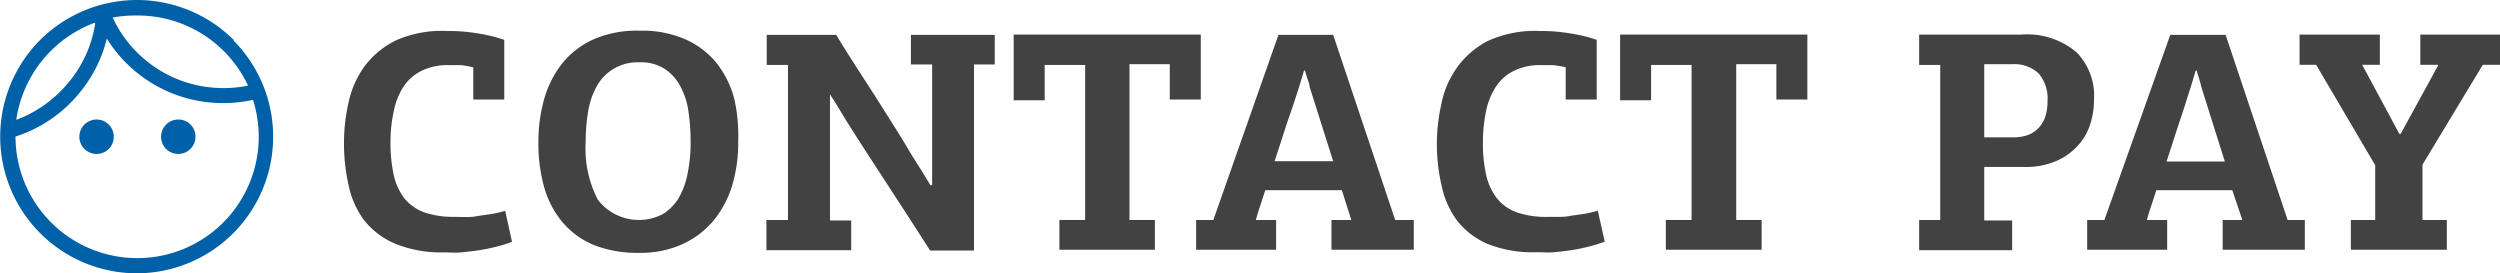
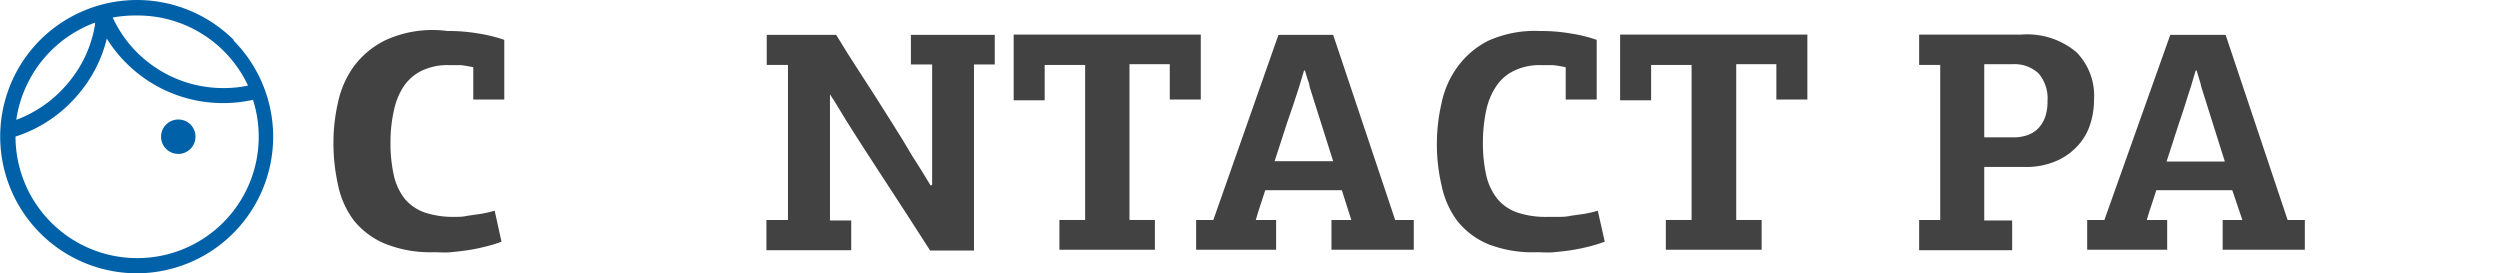
<svg xmlns="http://www.w3.org/2000/svg" viewBox="0 0 161.27 17.63">
  <g id="Layer_2" data-name="Layer 2">
    <g id="Layer_1-2" data-name="Layer 1">
-       <path d="M25.19,9.15a9.63,9.63,0,0,0,.21,2.14,3.82,3.82,0,0,0,.69,1.51,3,3,0,0,0,1.28.9,5.85,5.85,0,0,0,1.95.29L30,14c.26,0,.54,0,.83-.07l.91-.13a8.21,8.21,0,0,0,.85-.2l.44,2c-.28.11-.6.21-1,.31s-.73.17-1.11.23-.77.1-1.16.14-.76,0-1.11,0a7.84,7.84,0,0,1-3.16-.56,5.09,5.09,0,0,1-2-1.51,5.7,5.7,0,0,1-1-2.25,12.28,12.28,0,0,1-.3-2.78,11.54,11.54,0,0,1,.28-2.5,6.18,6.18,0,0,1,1-2.34,5.61,5.61,0,0,1,2.06-1.73A7.28,7.28,0,0,1,28.86,2a11.41,11.41,0,0,1,2,.16,10,10,0,0,1,1.67.41V6.42h-2V4.34a7.62,7.62,0,0,0-.81-.14c-.28,0-.54,0-.78,0a3.84,3.84,0,0,0-1.73.36,3,3,0,0,0-1.16,1,4.46,4.46,0,0,0-.64,1.57A9.2,9.2,0,0,0,25.19,9.15Z" fill="#434243" />
-       <path d="M47.62,9.17a9.49,9.49,0,0,1-.4,2.83A6.55,6.55,0,0,1,46,14.26a5.64,5.64,0,0,1-2,1.5,6.51,6.51,0,0,1-2.78.55,7.64,7.64,0,0,1-2.93-.51,5.33,5.33,0,0,1-2-1.46,6.07,6.07,0,0,1-1.18-2.24,10.42,10.42,0,0,1-.38-2.89,10.21,10.21,0,0,1,.37-2.81,6.65,6.65,0,0,1,1.16-2.3,5.49,5.49,0,0,1,2-1.55,7,7,0,0,1,3-.57,6.93,6.93,0,0,1,3,.58,5.41,5.41,0,0,1,2,1.55,6.38,6.38,0,0,1,1.11,2.28A10.86,10.86,0,0,1,47.62,9.17Zm-3.07,0a13.18,13.18,0,0,0-.13-1.9,4.78,4.78,0,0,0-.5-1.64,3.1,3.1,0,0,0-1-1.16,2.86,2.86,0,0,0-1.67-.45,3,3,0,0,0-2.78,1.59,5,5,0,0,0-.54,1.64,12.11,12.11,0,0,0-.15,1.94,7.14,7.14,0,0,0,.79,3.7,3.34,3.34,0,0,0,4.19.92,3.14,3.14,0,0,0,1-1,5.06,5.06,0,0,0,.59-1.59A9.64,9.64,0,0,0,44.55,9.21Z" fill="#434243" />
+       <path d="M25.19,9.15a9.63,9.63,0,0,0,.21,2.14,3.82,3.82,0,0,0,.69,1.51,3,3,0,0,0,1.28.9,5.85,5.85,0,0,0,1.95.29c.26,0,.54,0,.83-.07l.91-.13a8.21,8.21,0,0,0,.85-.2l.44,2c-.28.11-.6.21-1,.31s-.73.17-1.11.23-.77.1-1.16.14-.76,0-1.11,0a7.84,7.84,0,0,1-3.16-.56,5.09,5.09,0,0,1-2-1.51,5.7,5.7,0,0,1-1-2.25,12.28,12.28,0,0,1-.3-2.78,11.54,11.54,0,0,1,.28-2.5,6.18,6.18,0,0,1,1-2.34,5.61,5.61,0,0,1,2.06-1.73A7.28,7.28,0,0,1,28.86,2a11.41,11.41,0,0,1,2,.16,10,10,0,0,1,1.67.41V6.42h-2V4.34a7.62,7.62,0,0,0-.81-.14c-.28,0-.54,0-.78,0a3.84,3.84,0,0,0-1.73.36,3,3,0,0,0-1.16,1,4.46,4.46,0,0,0-.64,1.57A9.2,9.2,0,0,0,25.19,9.15Z" fill="#434243" />
      <path d="M60.13,11.93V4.16H58.76V2.25h5.41V4.16H62.83v12H60c-.9-1.41-1.81-2.81-2.71-4.19s-1.81-2.77-2.7-4.19l-.51-.84c-.17-.29-.35-.57-.54-.85h0v8.13h1.37v1.92H49.44V14.19h1.39c0-1.68,0-3.35,0-5s0-3.34,0-5H49.46V2.25h4.48c.48.79.93,1.51,1.35,2.15l1.2,1.86,1.15,1.82c.38.6.79,1.26,1.22,2,.2.31.4.62.59.93s.39.63.58.95Z" fill="#434243" />
      <path d="M68.34,16.11V14.19H70v-10H67.39l0,2.28h-2V2.23H77.46V6.42h-2V4.14H72.86V14.19H74.5v1.92Z" fill="#434243" />
      <path d="M87.17,14.19l-.61-1.92H81.62c-.08.26-.18.56-.3.92s-.23.69-.31,1h1.31v1.92H77.16V14.19h1.11l4.2-11.94H86l4,11.94H91.2v1.92H85.89V14.19ZM84.48,5.6c0-.18-.09-.35-.14-.52s-.11-.34-.16-.53h-.06L83.8,5.62l-.37,1.13L83,8c-.14.43-.28.85-.41,1.27l-.37,1.13H86Z" fill="#434243" />
      <path d="M95.66,9.15a9.63,9.63,0,0,0,.21,2.14,3.84,3.84,0,0,0,.7,1.51,2.92,2.92,0,0,0,1.28.9,5.81,5.81,0,0,0,2,.29l.63,0c.26,0,.54,0,.84-.07l.91-.13a7.44,7.44,0,0,0,.84-.2l.45,2a9.93,9.93,0,0,1-1,.31c-.36.09-.73.17-1.11.23s-.77.1-1.16.14-.76,0-1.11,0A7.88,7.88,0,0,1,96,15.75a5,5,0,0,1-2-1.51,5.7,5.7,0,0,1-1-2.25,11.72,11.72,0,0,1-.31-2.78,11.57,11.57,0,0,1,.29-2.5,6,6,0,0,1,1-2.34,5.57,5.57,0,0,1,2-1.73A7.31,7.31,0,0,1,99.33,2a11.41,11.41,0,0,1,2,.16,9.72,9.72,0,0,1,1.67.41V6.42h-2V4.34a7.39,7.39,0,0,0-.82-.14c-.28,0-.53,0-.78,0a3.77,3.77,0,0,0-1.72.36,2.84,2.84,0,0,0-1.16,1,4.47,4.47,0,0,0-.65,1.57A9.83,9.83,0,0,0,95.66,9.15Z" fill="#434243" />
      <path d="M107.46,16.11V14.19h1.66v-10h-2.61l0,2.28h-2V2.23h12.08V6.42h-2V4.14H112V14.19h1.64v1.92Z" fill="#434243" />
      <path d="M135.08,6.44A5.07,5.07,0,0,1,134.84,8a3.68,3.68,0,0,1-.79,1.38,4.06,4.06,0,0,1-1.39,1,4.89,4.89,0,0,1-2.06.39H128v3.45h1.8v1.92h-6V14.19h1.36v-10h-1.36V2.23h6.6a4.93,4.93,0,0,1,3.55,1.14A4,4,0,0,1,135.08,6.44ZM128,4.14V8.86h1.9a2.7,2.7,0,0,0,.85-.13,1.79,1.79,0,0,0,.69-.41,2,2,0,0,0,.47-.72,3,3,0,0,0,.17-1.07,2.46,2.46,0,0,0-.59-1.81,2.3,2.3,0,0,0-1.67-.58Z" fill="#434243" />
      <path d="M144.65,14.19,144,12.27H139.1c-.08.26-.18.56-.3.92s-.23.69-.31,1h1.31v1.92h-5.16V14.19h1.11L140,2.25h3.57l4,11.94h1.11v1.92h-5.3V14.19ZM142,5.6a4.42,4.42,0,0,0-.14-.52l-.16-.53h-.06l-.32,1.07c-.11.33-.23.71-.36,1.13s-.28.84-.42,1.27-.28.85-.41,1.27l-.37,1.13h3.76Z" fill="#434243" />
-       <path d="M157.3,4.18h-1.17V2.23h5.14V4.18h-1.11l-3.89,6.44v3.57h1.57v1.92h-6.19V14.19h1.57V10.66l-3.81-6.48h-1.07V2.23h5.18V4.18h-1.14l2.4,4.46h.08Z" fill="#434243" />
      <path d="M15.08,2.58a8.85,8.85,0,0,0-12.49,0A8.82,8.82,0,0,0,8.83,17.63a8.81,8.81,0,0,0,6.25-15M16,5.52a7.37,7.37,0,0,1-1.56.16A7.83,7.83,0,0,1,9.89,4.26,7.8,7.8,0,0,1,7.27,1.13,8.09,8.09,0,0,1,8.83,1,7.86,7.86,0,0,1,16,5.52m-9.86-4A7.75,7.75,0,0,1,4.36,5.39,7.93,7.93,0,0,1,1.05,7.73,7.89,7.89,0,0,1,6.1,1.47M8.83,16.65A7.85,7.85,0,0,1,1,8.81v0A8.79,8.79,0,0,0,5.12,6,8.68,8.68,0,0,0,6.89,2.49,8.79,8.79,0,0,0,9.33,5.06,8.81,8.81,0,0,0,14.4,6.65a8.82,8.82,0,0,0,1.92-.21A7.83,7.83,0,0,1,8.83,16.65" fill="#0061a8" fill-rule="evenodd" />
      <path d="M11.5,7.71a1.11,1.11,0,1,0,1.11,1.1,1.1,1.1,0,0,0-1.11-1.1" fill="#0061a8" fill-rule="evenodd" />
-       <path d="M6.24,7.71a1.11,1.11,0,1,0,1.1,1.1,1.11,1.11,0,0,0-1.1-1.1" fill="#0061a8" fill-rule="evenodd" />
    </g>
  </g>
</svg>